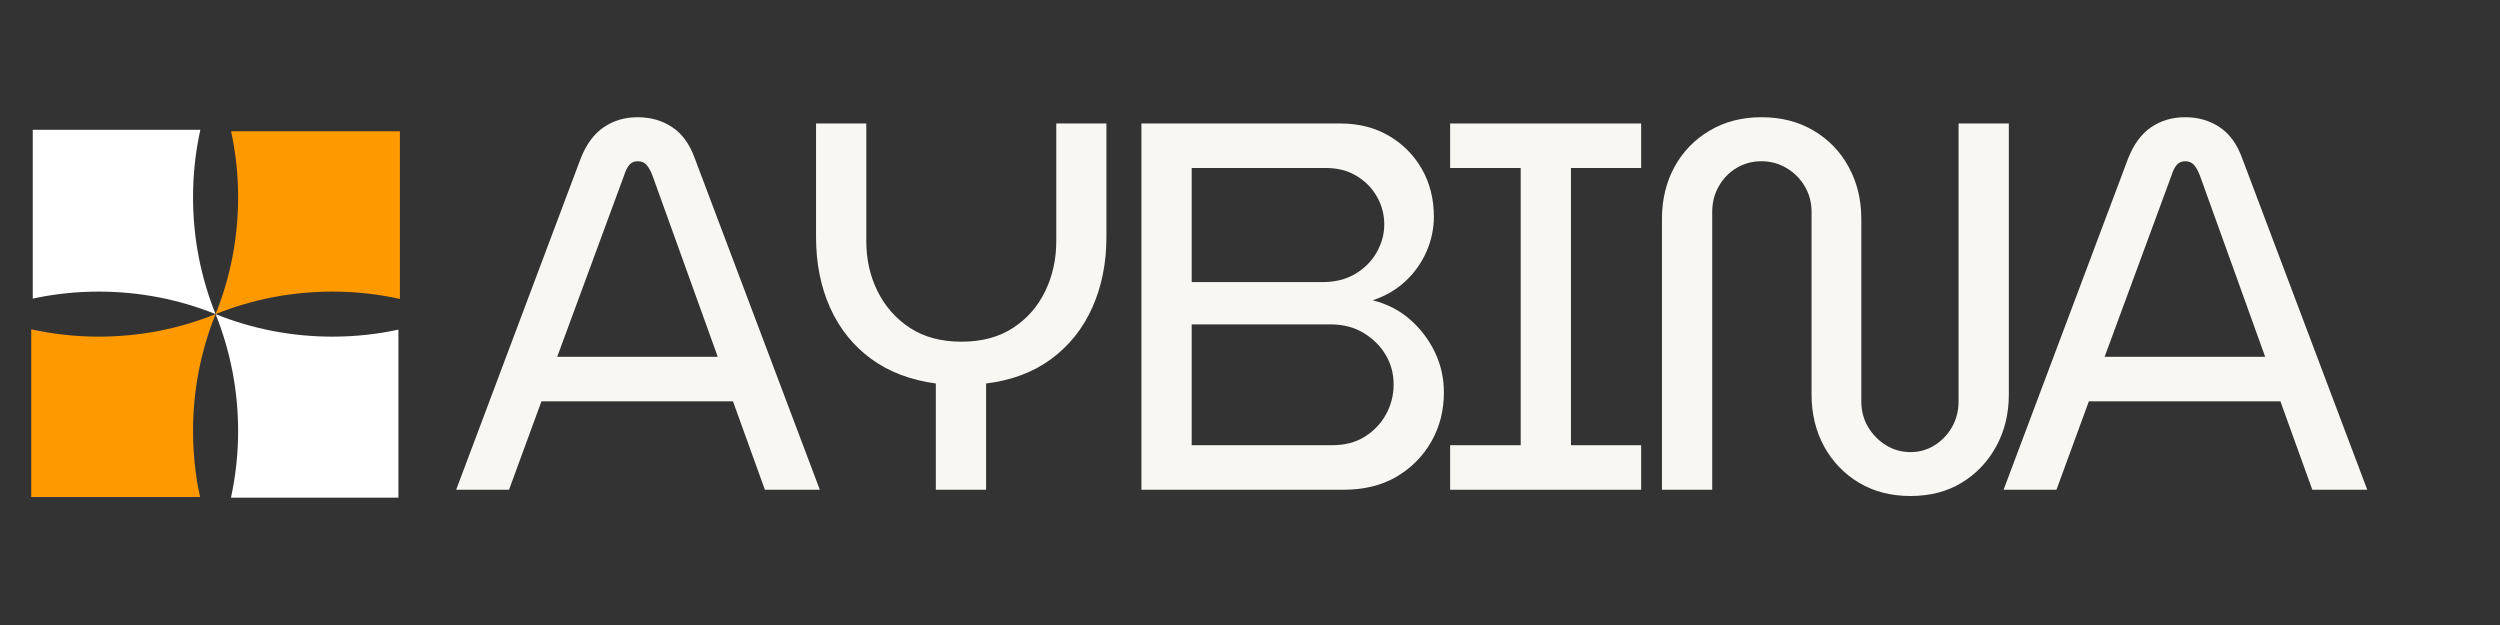
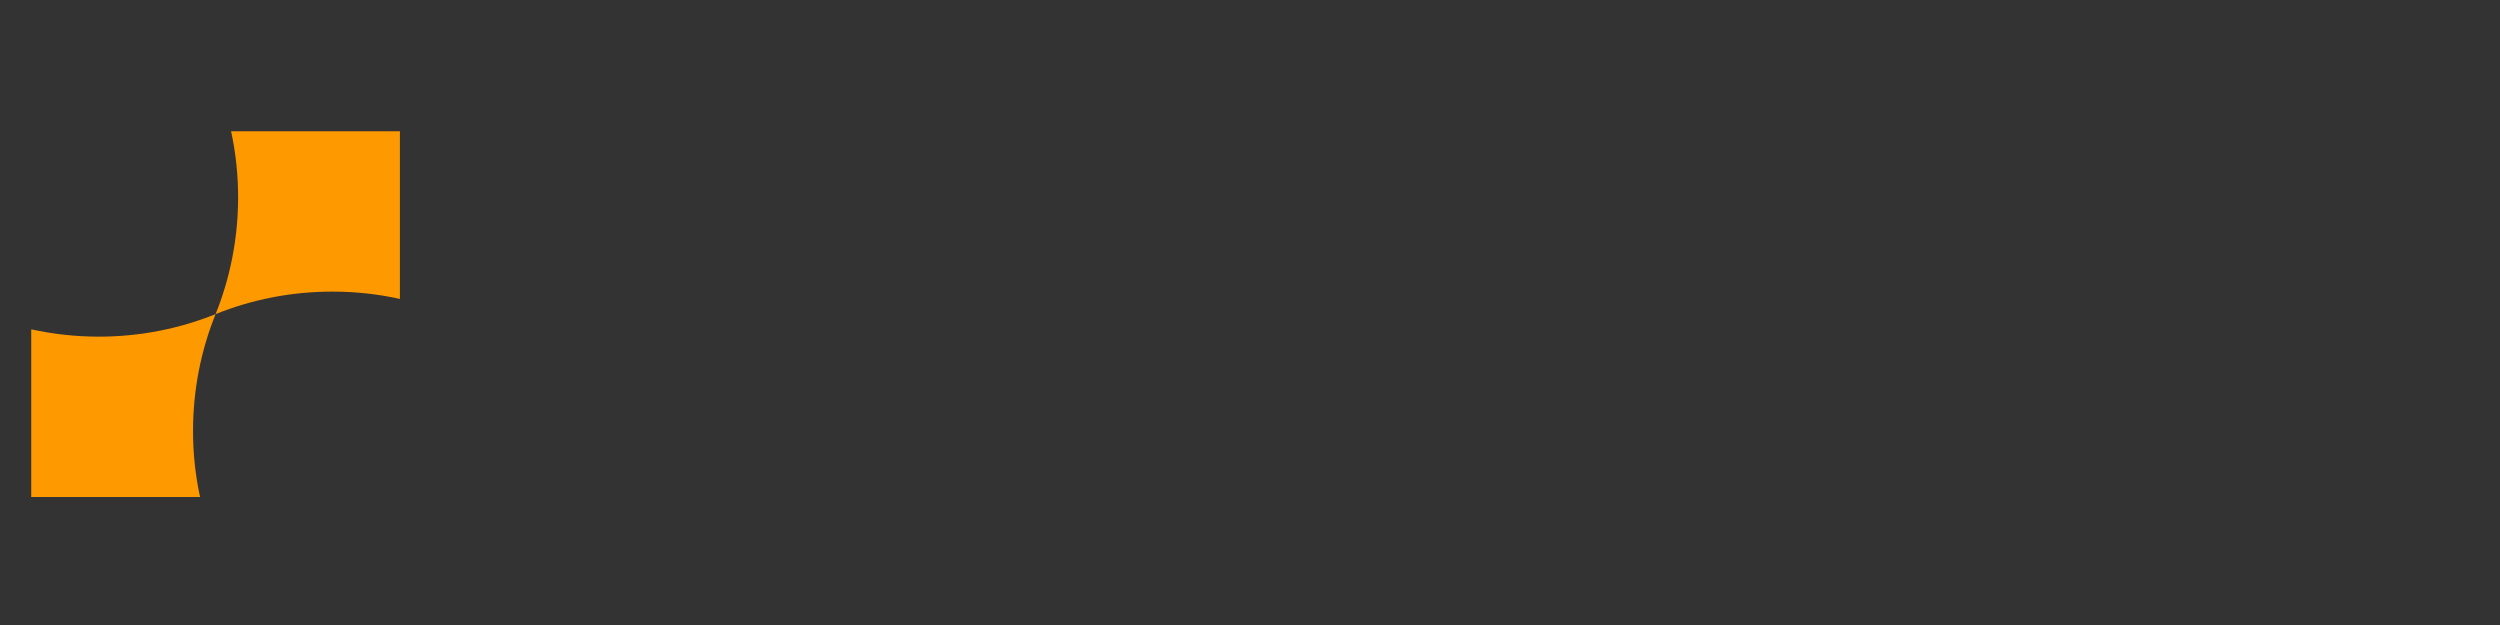
<svg xmlns="http://www.w3.org/2000/svg" width="400" zoomAndPan="magnify" viewBox="0 0 300 75" height="100" preserveAspectRatio="xMidYMid meet" version="1.0">
  <rect x="0" y="0" width="300" height="75" fill="#333333" stroke="none" />
  <defs>
    <g />
    <clipPath id="d5cba7096d">
      <path d="M 51 0 L 281.879 0 L 281.879 75 L 51 75 Z M 51 0 " clip-rule="nonzero" />
    </clipPath>
    <clipPath id="a662619812">
      <path d="M 0.48 14 L 45 14 L 45 59 L 0.48 59 Z M 0.48 14 " clip-rule="nonzero" />
    </clipPath>
    <clipPath id="36f4897ca4">
      <path d="M 186 14 L 230.879 14 L 230.879 59 L 186 59 Z M 186 14 " clip-rule="nonzero" />
    </clipPath>
    <clipPath id="1f2f828281">
-       <rect x="0" width="231" y="0" height="75" />
-     </clipPath>
+       </clipPath>
    <clipPath id="d8d01b04e7">
      <path d="M 22 15.574 L 44.895 15.574 L 44.895 38 L 22 38 Z M 22 15.574 " clip-rule="nonzero" />
    </clipPath>
    <clipPath id="f4ff6c24a9">
      <path d="M 22 37 L 44.895 37 L 44.895 59.723 L 22 59.723 Z M 22 37 " clip-rule="nonzero" />
    </clipPath>
    <clipPath id="a0c1d56da9">
      <path d="M 0.75 37 L 23 37 L 23 59.723 L 0.75 59.723 Z M 0.75 37 " clip-rule="nonzero" />
    </clipPath>
    <clipPath id="0af6dc7e6a">
      <path d="M 0.75 15.574 L 23 15.574 L 23 38 L 0.75 38 Z M 0.75 15.574 " clip-rule="nonzero" />
    </clipPath>
    <clipPath id="779da18b03">
      <rect x="0" width="282" y="0" height="75" />
    </clipPath>
  </defs>
  <g transform="matrix(1, 0, 0, 1, 3, -0)">
    <g clip-path="url(#779da18b03)">
      <g clip-path="url(#d5cba7096d)">
        <g transform="matrix(1, 0, 0, 1, 51, -0)">
          <g clip-path="url(#1f2f828281)">
            <g clip-path="url(#a662619812)">
              <g fill="#f8f7f3" fill-opacity="1">
                <g transform="translate(0.614, 58.77)">
                  <g>
-                     <path d="M 0.125 0 L 15.062 -39.734 C 15.738 -41.453 16.66 -42.707 17.828 -43.5 C 19.004 -44.301 20.363 -44.703 21.906 -44.703 C 23.457 -44.703 24.828 -44.312 26.016 -43.531 C 27.211 -42.758 28.125 -41.516 28.75 -39.797 L 43.766 0 L 37.172 0 L 33.344 -10.609 L 10.359 -10.609 L 6.469 0 Z M 12.25 -15.953 L 31.516 -15.953 L 23.672 -37.734 C 23.461 -38.273 23.227 -38.691 22.969 -38.984 C 22.719 -39.273 22.363 -39.422 21.906 -39.422 C 21.488 -39.422 21.156 -39.273 20.906 -38.984 C 20.656 -38.691 20.445 -38.273 20.281 -37.734 Z M 12.25 -15.953 " />
-                   </g>
+                     </g>
                </g>
              </g>
            </g>
            <g fill="#f8f7f3" fill-opacity="1">
              <g transform="translate(39.347, 58.77)">
                <g>
-                   <path d="M 18.953 0 L 18.953 -12.75 C 15.898 -13.164 13.305 -14.156 11.172 -15.719 C 9.035 -17.289 7.398 -19.332 6.266 -21.844 C 5.141 -24.352 4.578 -27.18 4.578 -30.328 L 4.578 -43.953 L 10.609 -43.953 L 10.609 -29.828 C 10.609 -27.648 11.055 -25.648 11.953 -23.828 C 12.859 -22.004 14.156 -20.535 15.844 -19.422 C 17.539 -18.316 19.602 -17.766 22.031 -17.766 C 24.457 -17.766 26.52 -18.316 28.219 -19.422 C 29.914 -20.535 31.203 -22.004 32.078 -23.828 C 32.961 -25.648 33.406 -27.648 33.406 -29.828 L 33.406 -43.953 L 39.422 -43.953 L 39.422 -30.328 C 39.422 -27.18 38.852 -24.352 37.719 -21.844 C 36.594 -19.332 34.953 -17.281 32.797 -15.688 C 30.641 -14.102 28.035 -13.125 24.984 -12.75 L 24.984 0 Z M 18.953 0 " />
+                   <path d="M 18.953 0 L 18.953 -12.75 C 15.898 -13.164 13.305 -14.156 11.172 -15.719 C 9.035 -17.289 7.398 -19.332 6.266 -21.844 C 5.141 -24.352 4.578 -27.18 4.578 -30.328 L 4.578 -43.953 L 10.609 -43.953 L 10.609 -29.828 C 10.609 -27.648 11.055 -25.648 11.953 -23.828 C 12.859 -22.004 14.156 -20.535 15.844 -19.422 C 17.539 -18.316 19.602 -17.766 22.031 -17.766 C 24.457 -17.766 26.52 -18.316 28.219 -19.422 C 29.914 -20.535 31.203 -22.004 32.078 -23.828 C 32.961 -25.648 33.406 -27.648 33.406 -29.828 L 39.422 -43.953 L 39.422 -30.328 C 39.422 -27.18 38.852 -24.352 37.719 -21.844 C 36.594 -19.332 34.953 -17.281 32.797 -15.688 C 30.641 -14.102 28.035 -13.125 24.984 -12.75 L 24.984 0 Z M 18.953 0 " />
                </g>
              </g>
            </g>
            <g fill="#f8f7f3" fill-opacity="1">
              <g transform="translate(78.205, 58.77)">
                <g>
                  <path d="M 4.766 0 L 4.766 -43.953 L 28.625 -43.953 C 30.844 -43.953 32.789 -43.457 34.469 -42.469 C 36.145 -41.488 37.461 -40.16 38.422 -38.484 C 39.379 -36.805 39.859 -34.898 39.859 -32.766 C 39.859 -31.305 39.555 -29.895 38.953 -28.531 C 38.348 -27.176 37.5 -25.992 36.406 -24.984 C 35.32 -23.984 34.023 -23.234 32.516 -22.734 C 34.234 -22.305 35.719 -21.547 36.969 -20.453 C 38.227 -19.367 39.223 -18.07 39.953 -16.562 C 40.691 -15.062 41.062 -13.43 41.062 -11.672 C 41.062 -9.492 40.555 -7.523 39.547 -5.766 C 38.547 -4.016 37.156 -2.613 35.375 -1.562 C 33.594 -0.52 31.469 0 29 0 Z M 10.797 -5.344 L 27.625 -5.344 C 29.176 -5.344 30.492 -5.688 31.578 -6.375 C 32.672 -7.062 33.52 -7.957 34.125 -9.062 C 34.727 -10.176 35.031 -11.363 35.031 -12.625 C 35.031 -13.914 34.719 -15.094 34.094 -16.156 C 33.469 -17.227 32.586 -18.109 31.453 -18.797 C 30.328 -19.492 28.988 -19.844 27.438 -19.844 L 10.797 -19.844 Z M 10.797 -24.922 L 26.562 -24.922 C 28.02 -24.922 29.301 -25.242 30.406 -25.891 C 31.52 -26.547 32.379 -27.406 32.984 -28.469 C 33.598 -29.539 33.906 -30.66 33.906 -31.828 C 33.906 -33.047 33.609 -34.164 33.016 -35.188 C 32.43 -36.219 31.613 -37.047 30.562 -37.672 C 29.52 -38.297 28.312 -38.609 26.938 -38.609 L 10.797 -38.609 Z M 10.797 -24.922 " />
                </g>
              </g>
            </g>
            <g fill="#f8f7f3" fill-opacity="1">
              <g transform="translate(116.75, 58.77)">
                <g>
                  <path d="M 3.266 0 L 3.266 -5.344 L 11.734 -5.344 L 11.734 -38.609 L 3.266 -38.609 L 3.266 -43.953 L 26.188 -43.953 L 26.188 -38.609 L 17.766 -38.609 L 17.766 -5.344 L 26.188 -5.344 L 26.188 0 Z M 3.266 0 " />
                </g>
              </g>
            </g>
            <g fill="#f8f7f3" fill-opacity="1">
              <g transform="translate(141.044, 58.77)">
                <g>
                  <path d="M 34.219 0.75 C 31.875 0.75 29.812 0.219 28.031 -0.844 C 26.25 -1.914 24.852 -3.367 23.844 -5.203 C 22.844 -7.047 22.344 -9.117 22.344 -11.422 L 22.344 -33.344 C 22.344 -34.469 22.07 -35.488 21.531 -36.406 C 20.988 -37.332 20.254 -38.066 19.328 -38.609 C 18.41 -39.148 17.41 -39.422 16.328 -39.422 C 15.234 -39.422 14.234 -39.148 13.328 -38.609 C 12.43 -38.066 11.723 -37.332 11.203 -36.406 C 10.68 -35.488 10.422 -34.469 10.422 -33.344 L 10.422 0 L 4.391 0 L 4.391 -32.516 C 4.391 -34.816 4.891 -36.891 5.891 -38.734 C 6.898 -40.578 8.305 -42.031 10.109 -43.094 C 11.91 -44.164 13.984 -44.703 16.328 -44.703 C 18.711 -44.703 20.801 -44.164 22.594 -43.094 C 24.395 -42.031 25.797 -40.578 26.797 -38.734 C 27.805 -36.891 28.312 -34.816 28.312 -32.516 L 28.312 -10.609 C 28.312 -9.484 28.582 -8.457 29.125 -7.531 C 29.676 -6.613 30.398 -5.879 31.297 -5.328 C 32.191 -4.785 33.164 -4.516 34.219 -4.516 C 35.258 -4.516 36.219 -4.785 37.094 -5.328 C 37.977 -5.879 38.68 -6.613 39.203 -7.531 C 39.723 -8.457 39.984 -9.484 39.984 -10.609 L 39.984 -43.953 L 46.016 -43.953 L 46.016 -11.422 C 46.016 -9.117 45.508 -7.047 44.5 -5.203 C 43.5 -3.367 42.117 -1.914 40.359 -0.844 C 38.609 0.219 36.562 0.75 34.219 0.75 Z M 34.219 0.75 " />
                </g>
              </g>
            </g>
            <g clip-path="url(#36f4897ca4)">
              <g fill="#f8f7f3" fill-opacity="1">
                <g transform="translate(186.305, 58.77)">
                  <g>
-                     <path d="M 0.125 0 L 15.062 -39.734 C 15.738 -41.453 16.66 -42.707 17.828 -43.5 C 19.004 -44.301 20.363 -44.703 21.906 -44.703 C 23.457 -44.703 24.828 -44.312 26.016 -43.531 C 27.211 -42.758 28.125 -41.516 28.75 -39.797 L 43.766 0 L 37.172 0 L 33.344 -10.609 L 10.359 -10.609 L 6.469 0 Z M 12.25 -15.953 L 31.516 -15.953 L 23.672 -37.734 C 23.461 -38.273 23.227 -38.691 22.969 -38.984 C 22.719 -39.273 22.363 -39.422 21.906 -39.422 C 21.488 -39.422 21.156 -39.273 20.906 -38.984 C 20.656 -38.691 20.445 -38.273 20.281 -37.734 Z M 12.25 -15.953 " />
-                   </g>
+                     </g>
                </g>
              </g>
            </g>
          </g>
        </g>
      </g>
      <g clip-path="url(#d8d01b04e7)">
        <path fill="#ff9900" d="M 44.988 15.754 L 44.988 35.871 C 42.379 35.293 39.672 34.992 36.891 34.992 C 31.934 34.992 27.199 35.949 22.871 37.695 C 24.613 33.363 25.574 28.633 25.574 23.672 C 25.574 20.957 25.285 18.305 24.73 15.754 Z M 44.988 15.754 " fill-opacity="1" fill-rule="evenodd" />
      </g>
      <g clip-path="url(#f4ff6c24a9)">
-         <path fill="#ffffff" d="M 44.809 59.812 L 24.695 59.812 C 25.273 57.203 25.574 54.5 25.574 51.715 C 25.574 46.758 24.613 42.027 22.871 37.695 C 27.199 39.441 31.934 40.398 36.891 40.398 C 39.605 40.398 42.262 40.109 44.809 39.555 Z M 44.809 59.812 " fill-opacity="1" fill-rule="evenodd" />
-       </g>
+         </g>
      <g clip-path="url(#a0c1d56da9)">
        <path fill="#ff9900" d="M 0.75 59.637 L 0.75 39.52 C 3.359 40.09 6.066 40.398 8.848 40.398 C 13.805 40.398 18.539 39.441 22.871 37.695 C 21.125 42.027 20.164 46.758 20.164 51.715 C 20.164 54.438 20.449 57.086 21.008 59.637 Z M 0.75 59.637 " fill-opacity="1" fill-rule="evenodd" />
      </g>
      <g clip-path="url(#0af6dc7e6a)">
-         <path fill="#ffffff" d="M 0.93 15.574 L 21.043 15.574 C 20.465 18.188 20.164 20.891 20.164 23.672 C 20.164 28.633 21.125 33.363 22.871 37.695 C 18.539 35.949 13.805 34.992 8.848 34.992 C 6.125 34.992 3.477 35.281 0.93 35.832 Z M 0.93 15.574 " fill-opacity="1" fill-rule="evenodd" />
-       </g>
+         </g>
    </g>
  </g>
</svg>